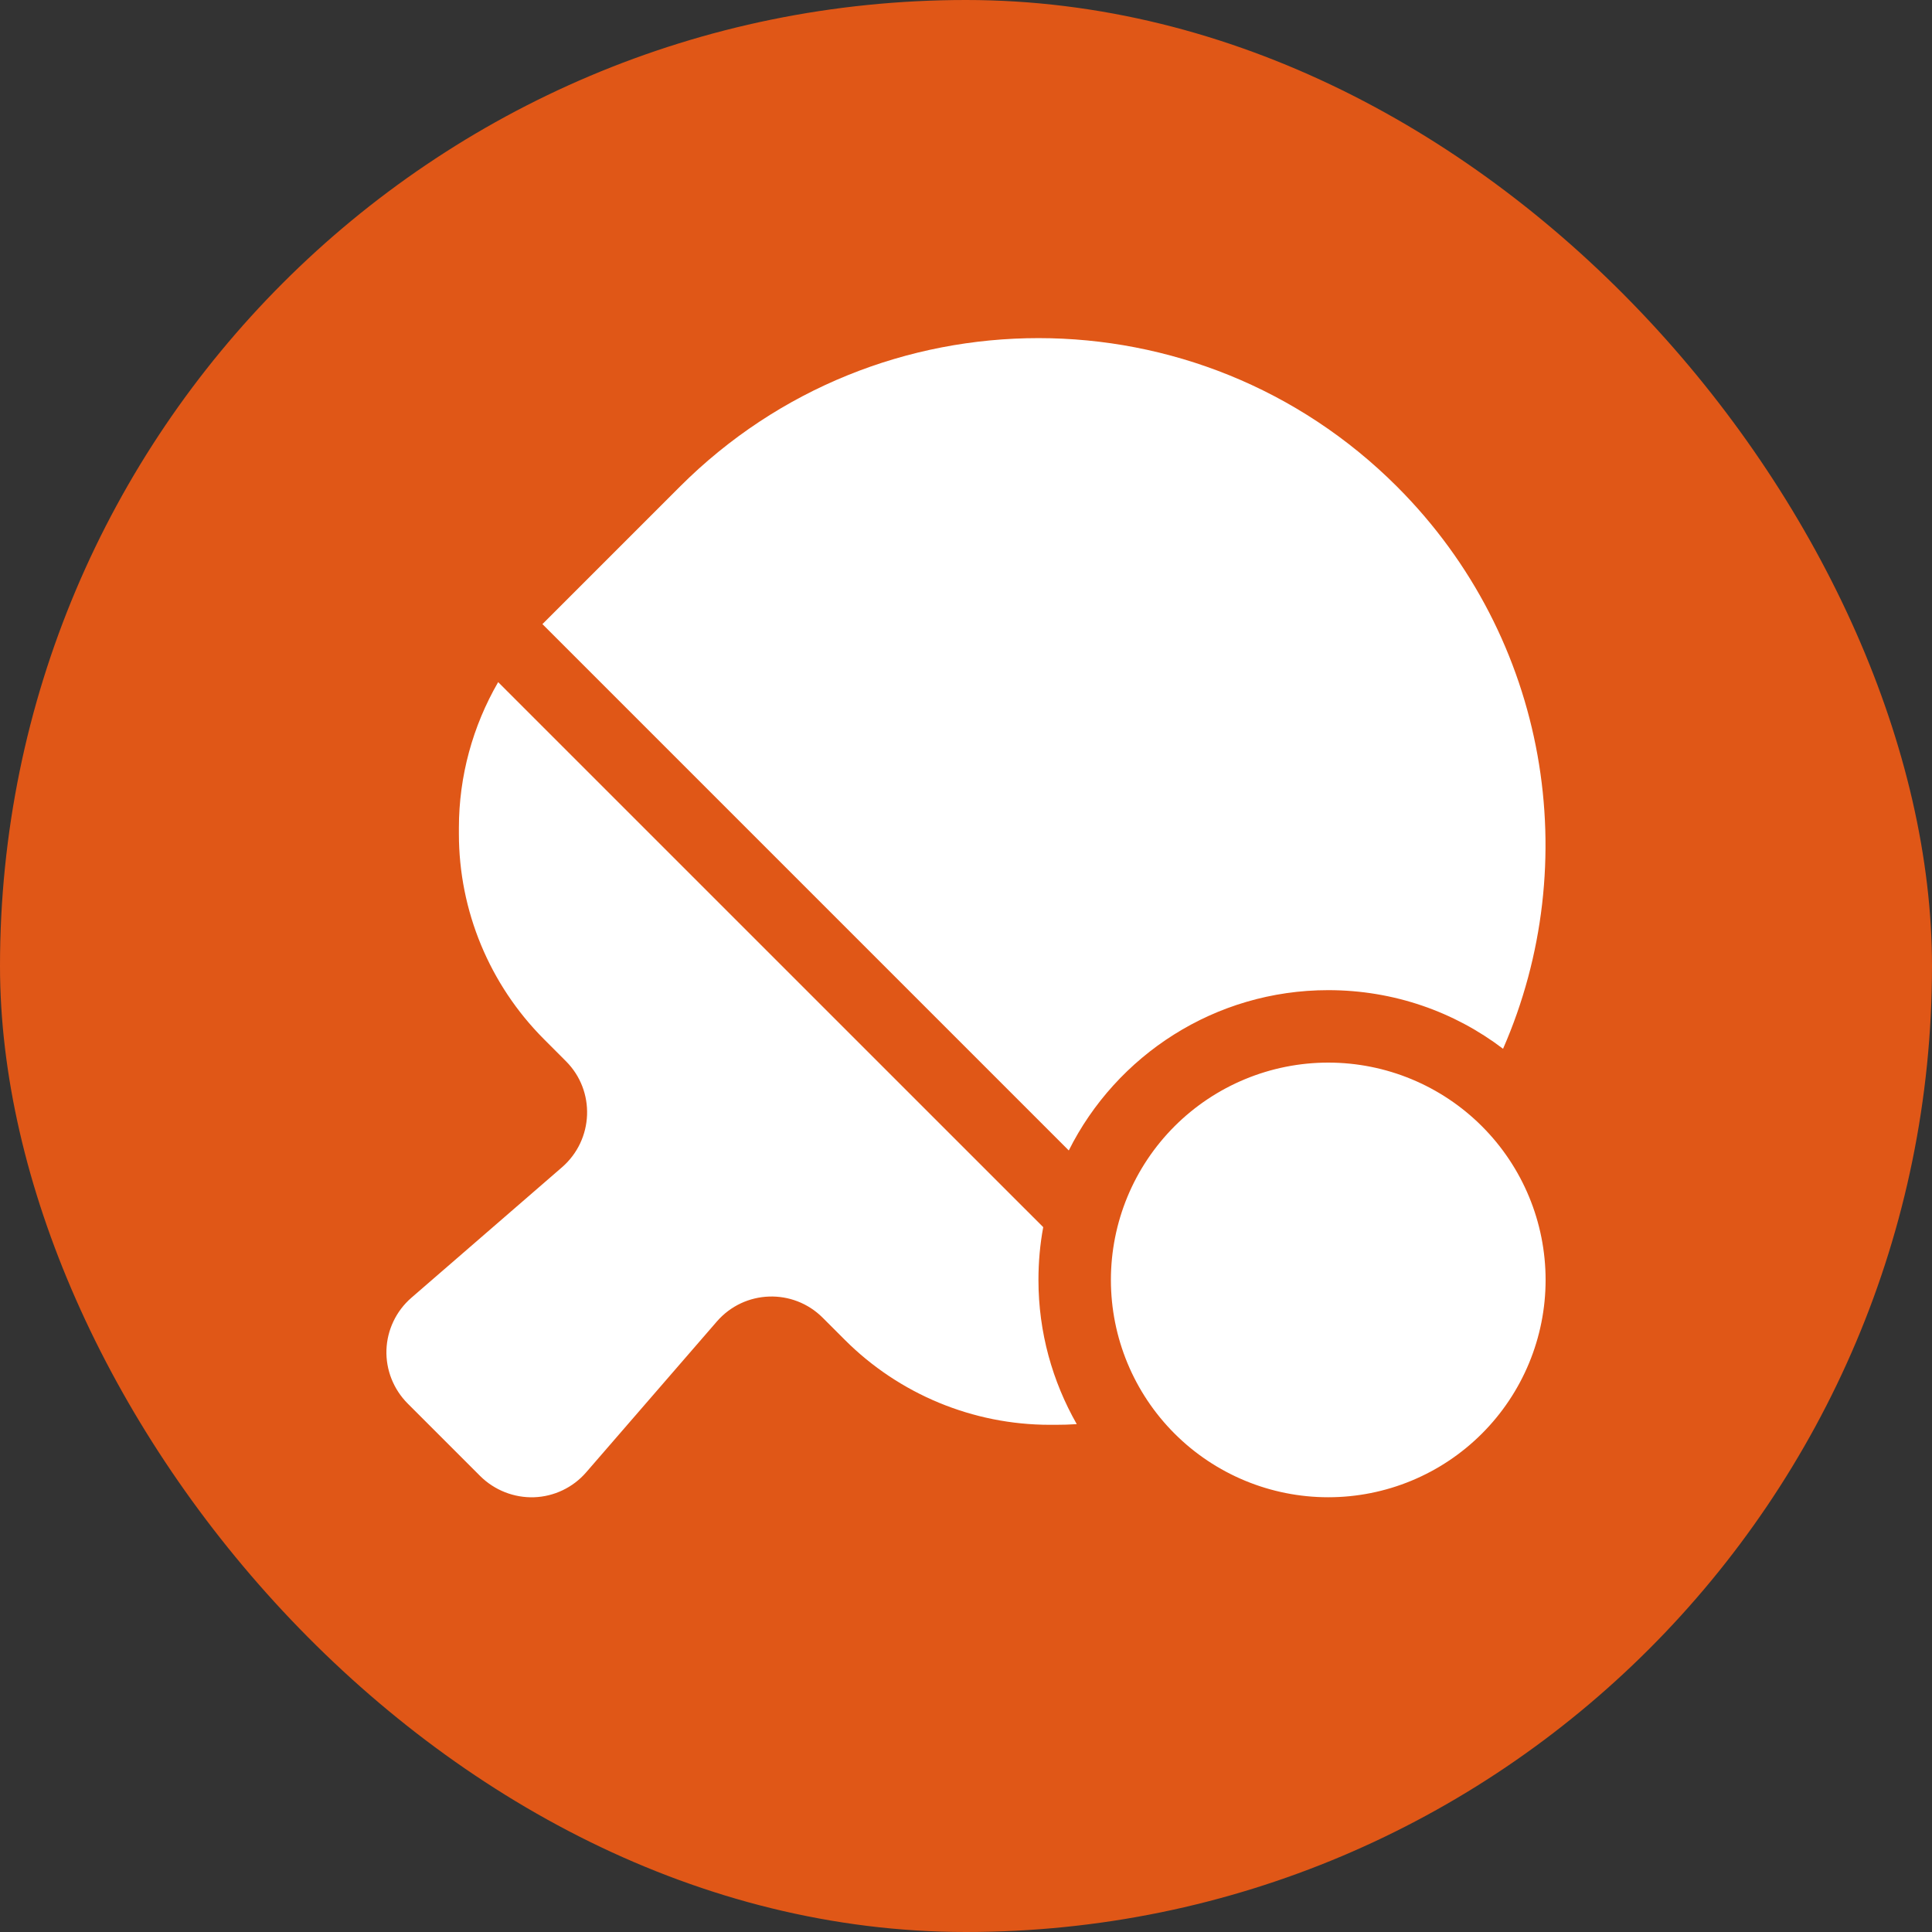
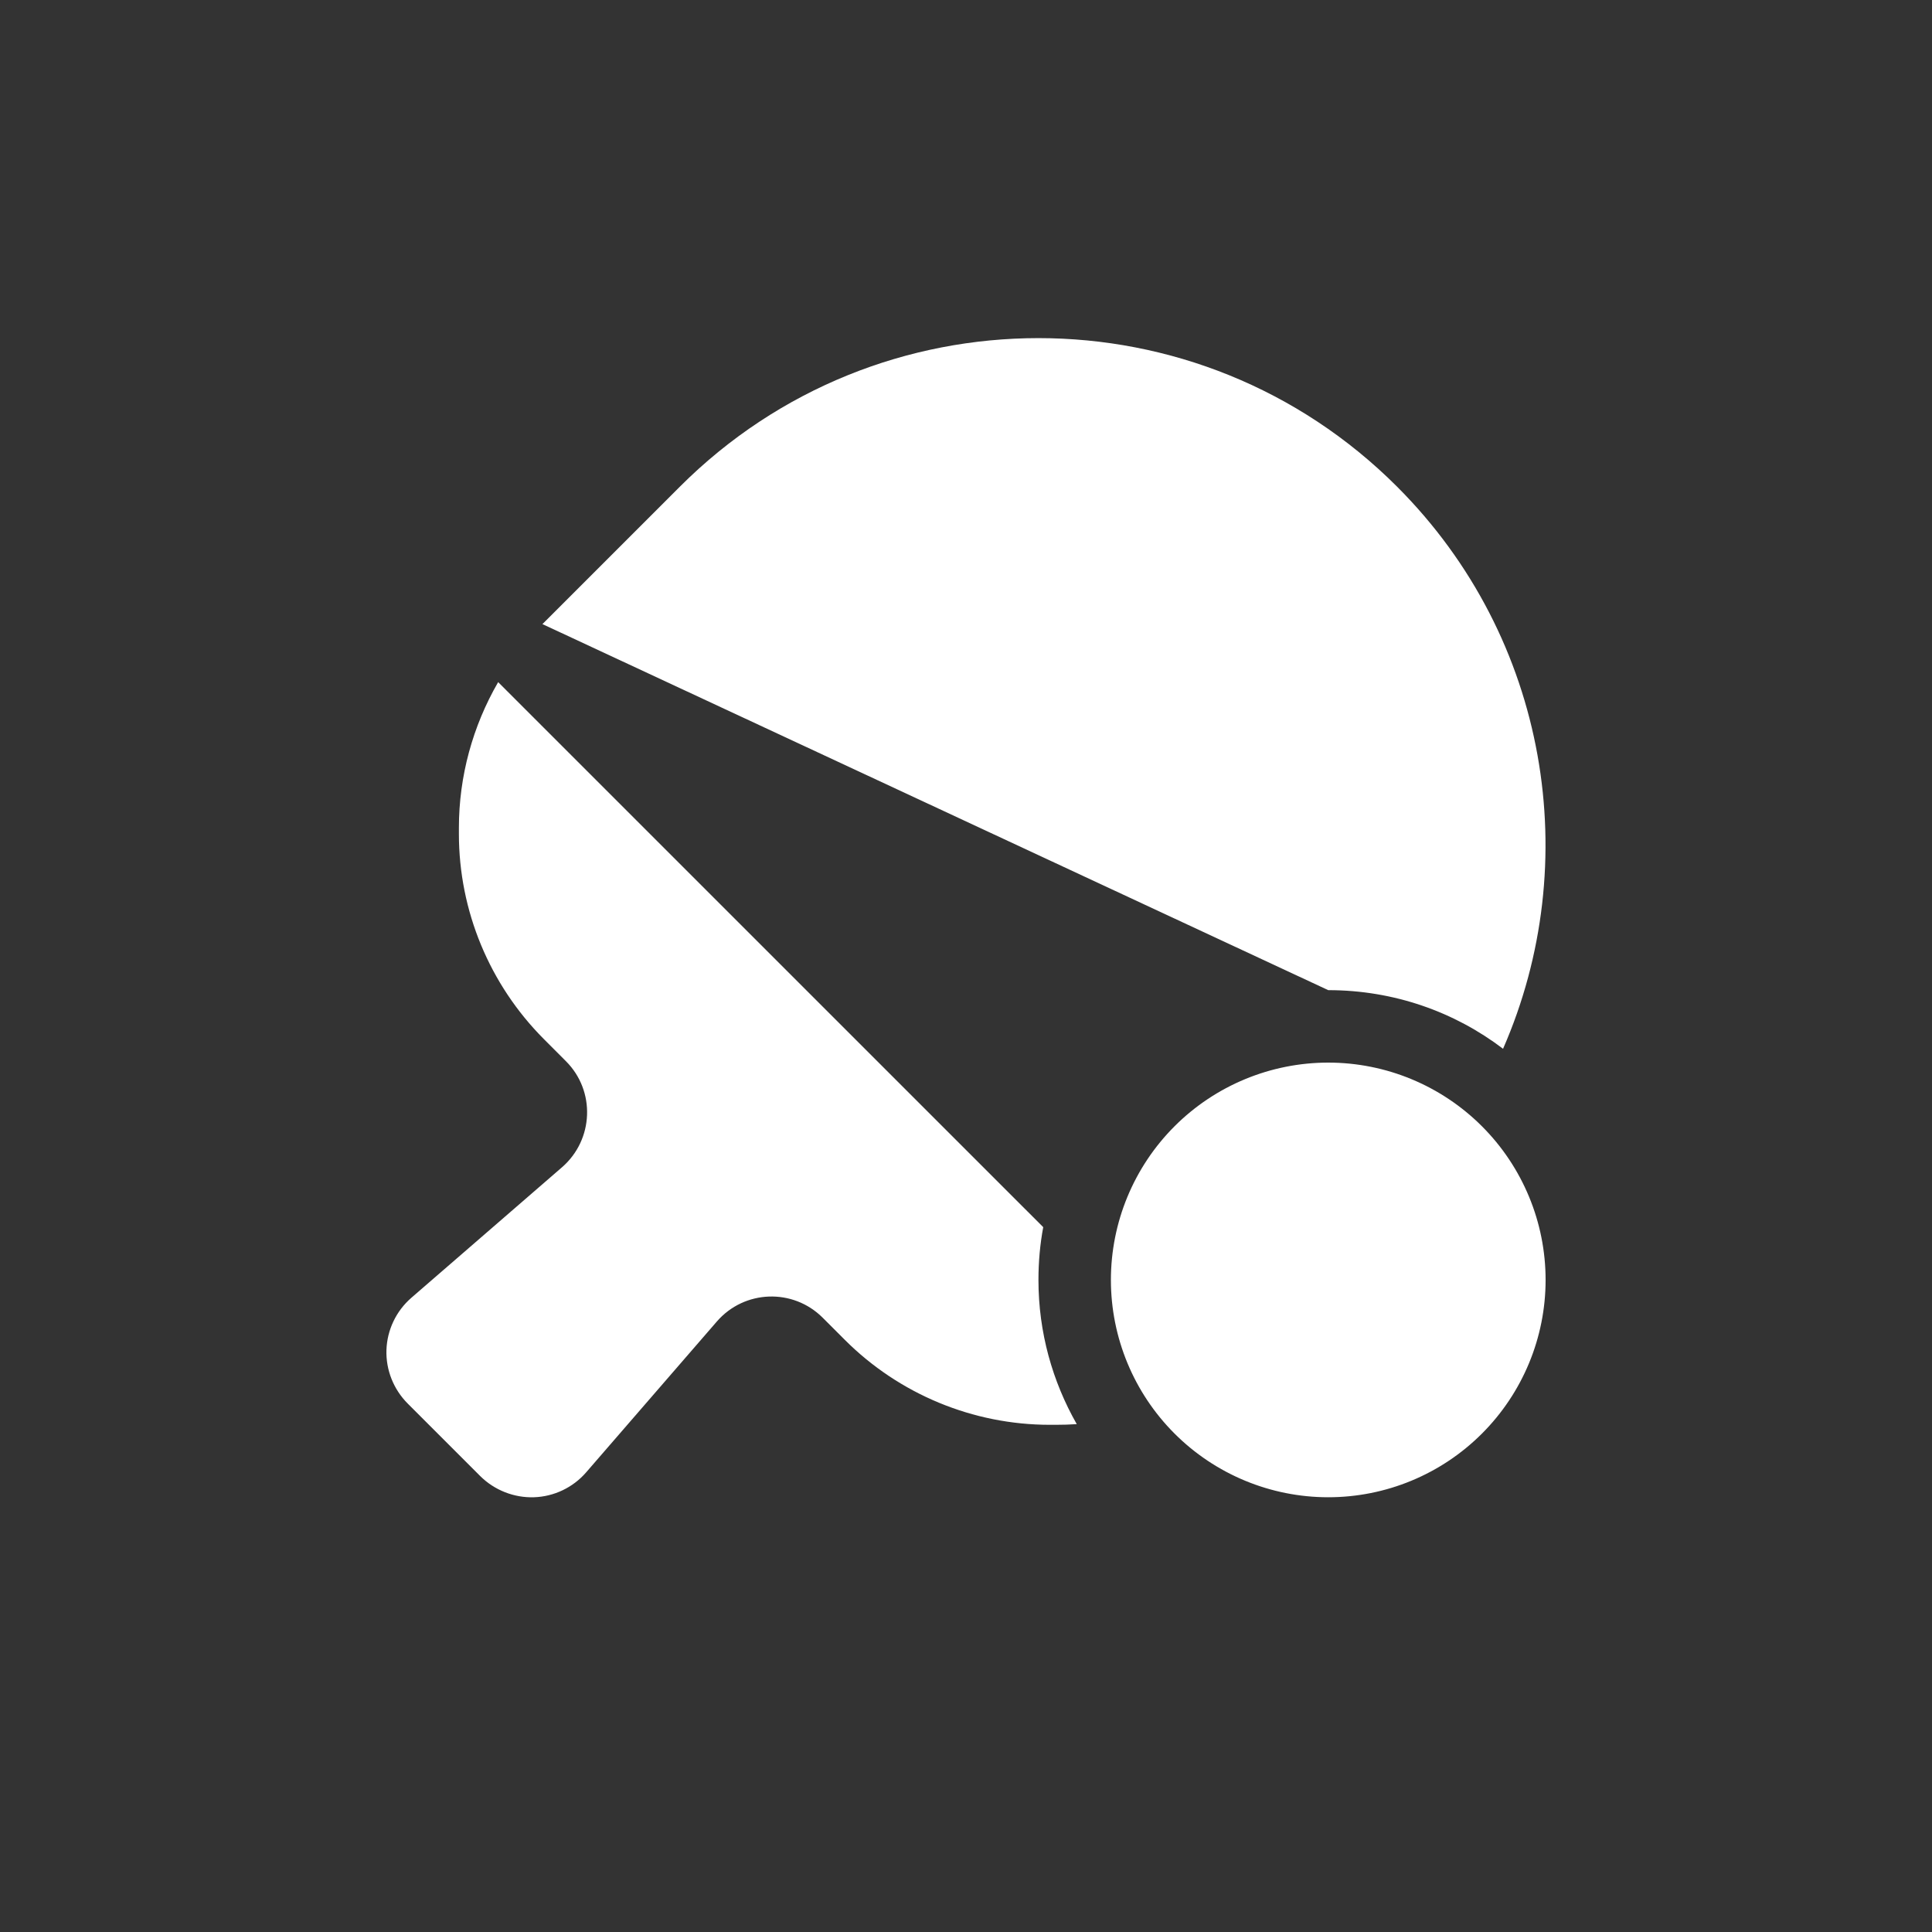
<svg xmlns="http://www.w3.org/2000/svg" width="40" height="40" viewBox="0 0 40 40" fill="none">
  <rect x="0" y="0" width="40" height="40" fill="#333333" stroke="none" />
-   <rect width="40" height="40" rx="20" fill="#E05717" />
-   <path d="M27.5 20.5C25.152 20.5 23.113 21.85 22.128 23.819L11.23 12.921L11.259 12.893L14.076 10.076C18.177 5.975 24.824 5.975 28.925 10.076C32.07 13.221 32.801 17.871 31.119 21.714C30.116 20.95 28.86 20.5 27.5 20.5ZM10.312 14.121L21.599 25.407C21.533 25.759 21.5 26.125 21.5 26.5C21.5 27.587 21.791 28.604 22.293 29.485C22.152 29.495 22.007 29.499 21.861 29.499H21.735C20.146 29.499 18.618 28.866 17.493 27.742L17.033 27.282C16.419 26.668 15.412 26.701 14.84 27.362L12.135 30.484C11.863 30.798 11.47 30.985 11.057 30.999C10.645 31.013 10.237 30.854 9.941 30.559L8.441 29.059C8.146 28.763 7.987 28.36 8.001 27.948C8.015 27.535 8.202 27.142 8.516 26.87L11.638 24.165C12.294 23.593 12.332 22.586 11.718 21.972L11.259 21.512C10.134 20.383 9.501 18.855 9.501 17.266V17.139C9.501 16.071 9.787 15.035 10.312 14.126V14.121ZM27.5 22C28.694 22 29.838 22.474 30.682 23.318C31.526 24.162 32 25.306 32 26.5C32 27.693 31.526 28.837 30.682 29.681C29.838 30.525 28.694 30.999 27.5 30.999C26.307 30.999 25.162 30.525 24.318 29.681C23.474 28.837 23 27.693 23 26.5C23 25.306 23.474 24.162 24.318 23.318C25.162 22.474 26.307 22 27.5 22Z" fill="white" />
+   <path d="M27.5 20.5L11.23 12.921L11.259 12.893L14.076 10.076C18.177 5.975 24.824 5.975 28.925 10.076C32.07 13.221 32.801 17.871 31.119 21.714C30.116 20.95 28.86 20.5 27.5 20.5ZM10.312 14.121L21.599 25.407C21.533 25.759 21.5 26.125 21.5 26.5C21.5 27.587 21.791 28.604 22.293 29.485C22.152 29.495 22.007 29.499 21.861 29.499H21.735C20.146 29.499 18.618 28.866 17.493 27.742L17.033 27.282C16.419 26.668 15.412 26.701 14.84 27.362L12.135 30.484C11.863 30.798 11.47 30.985 11.057 30.999C10.645 31.013 10.237 30.854 9.941 30.559L8.441 29.059C8.146 28.763 7.987 28.36 8.001 27.948C8.015 27.535 8.202 27.142 8.516 26.87L11.638 24.165C12.294 23.593 12.332 22.586 11.718 21.972L11.259 21.512C10.134 20.383 9.501 18.855 9.501 17.266V17.139C9.501 16.071 9.787 15.035 10.312 14.126V14.121ZM27.5 22C28.694 22 29.838 22.474 30.682 23.318C31.526 24.162 32 25.306 32 26.5C32 27.693 31.526 28.837 30.682 29.681C29.838 30.525 28.694 30.999 27.5 30.999C26.307 30.999 25.162 30.525 24.318 29.681C23.474 28.837 23 27.693 23 26.5C23 25.306 23.474 24.162 24.318 23.318C25.162 22.474 26.307 22 27.5 22Z" fill="white" />
</svg>